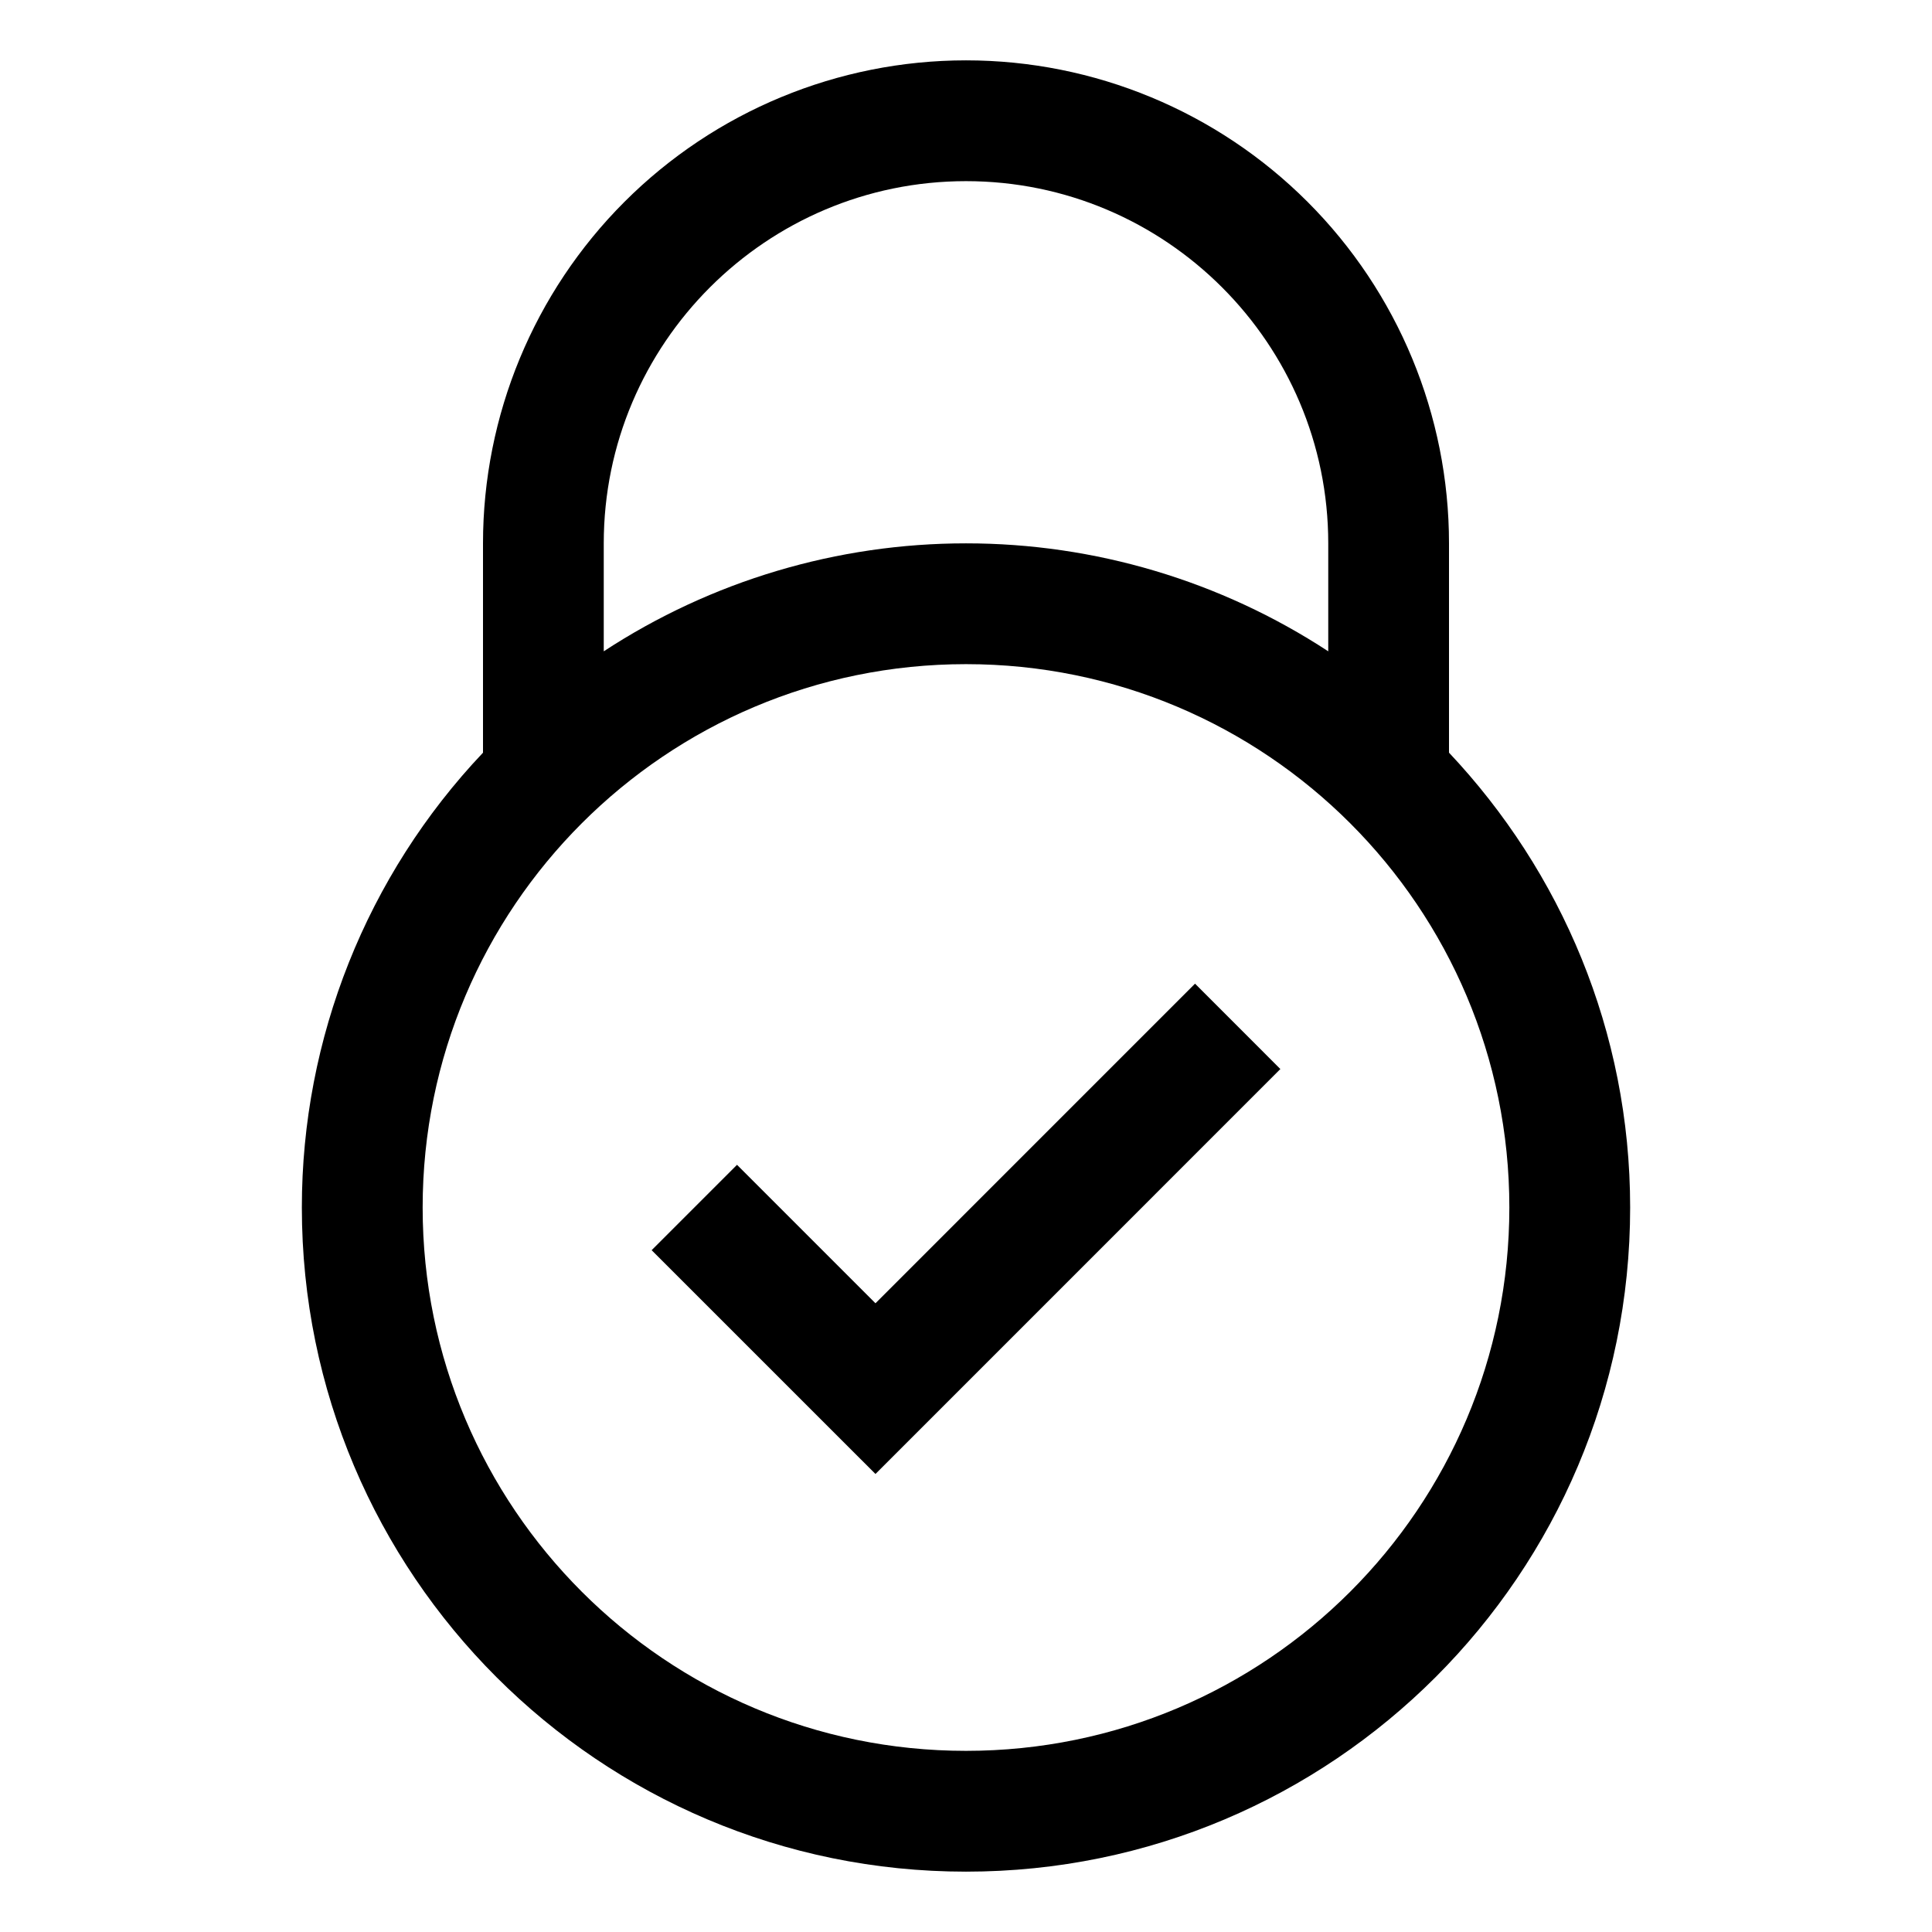
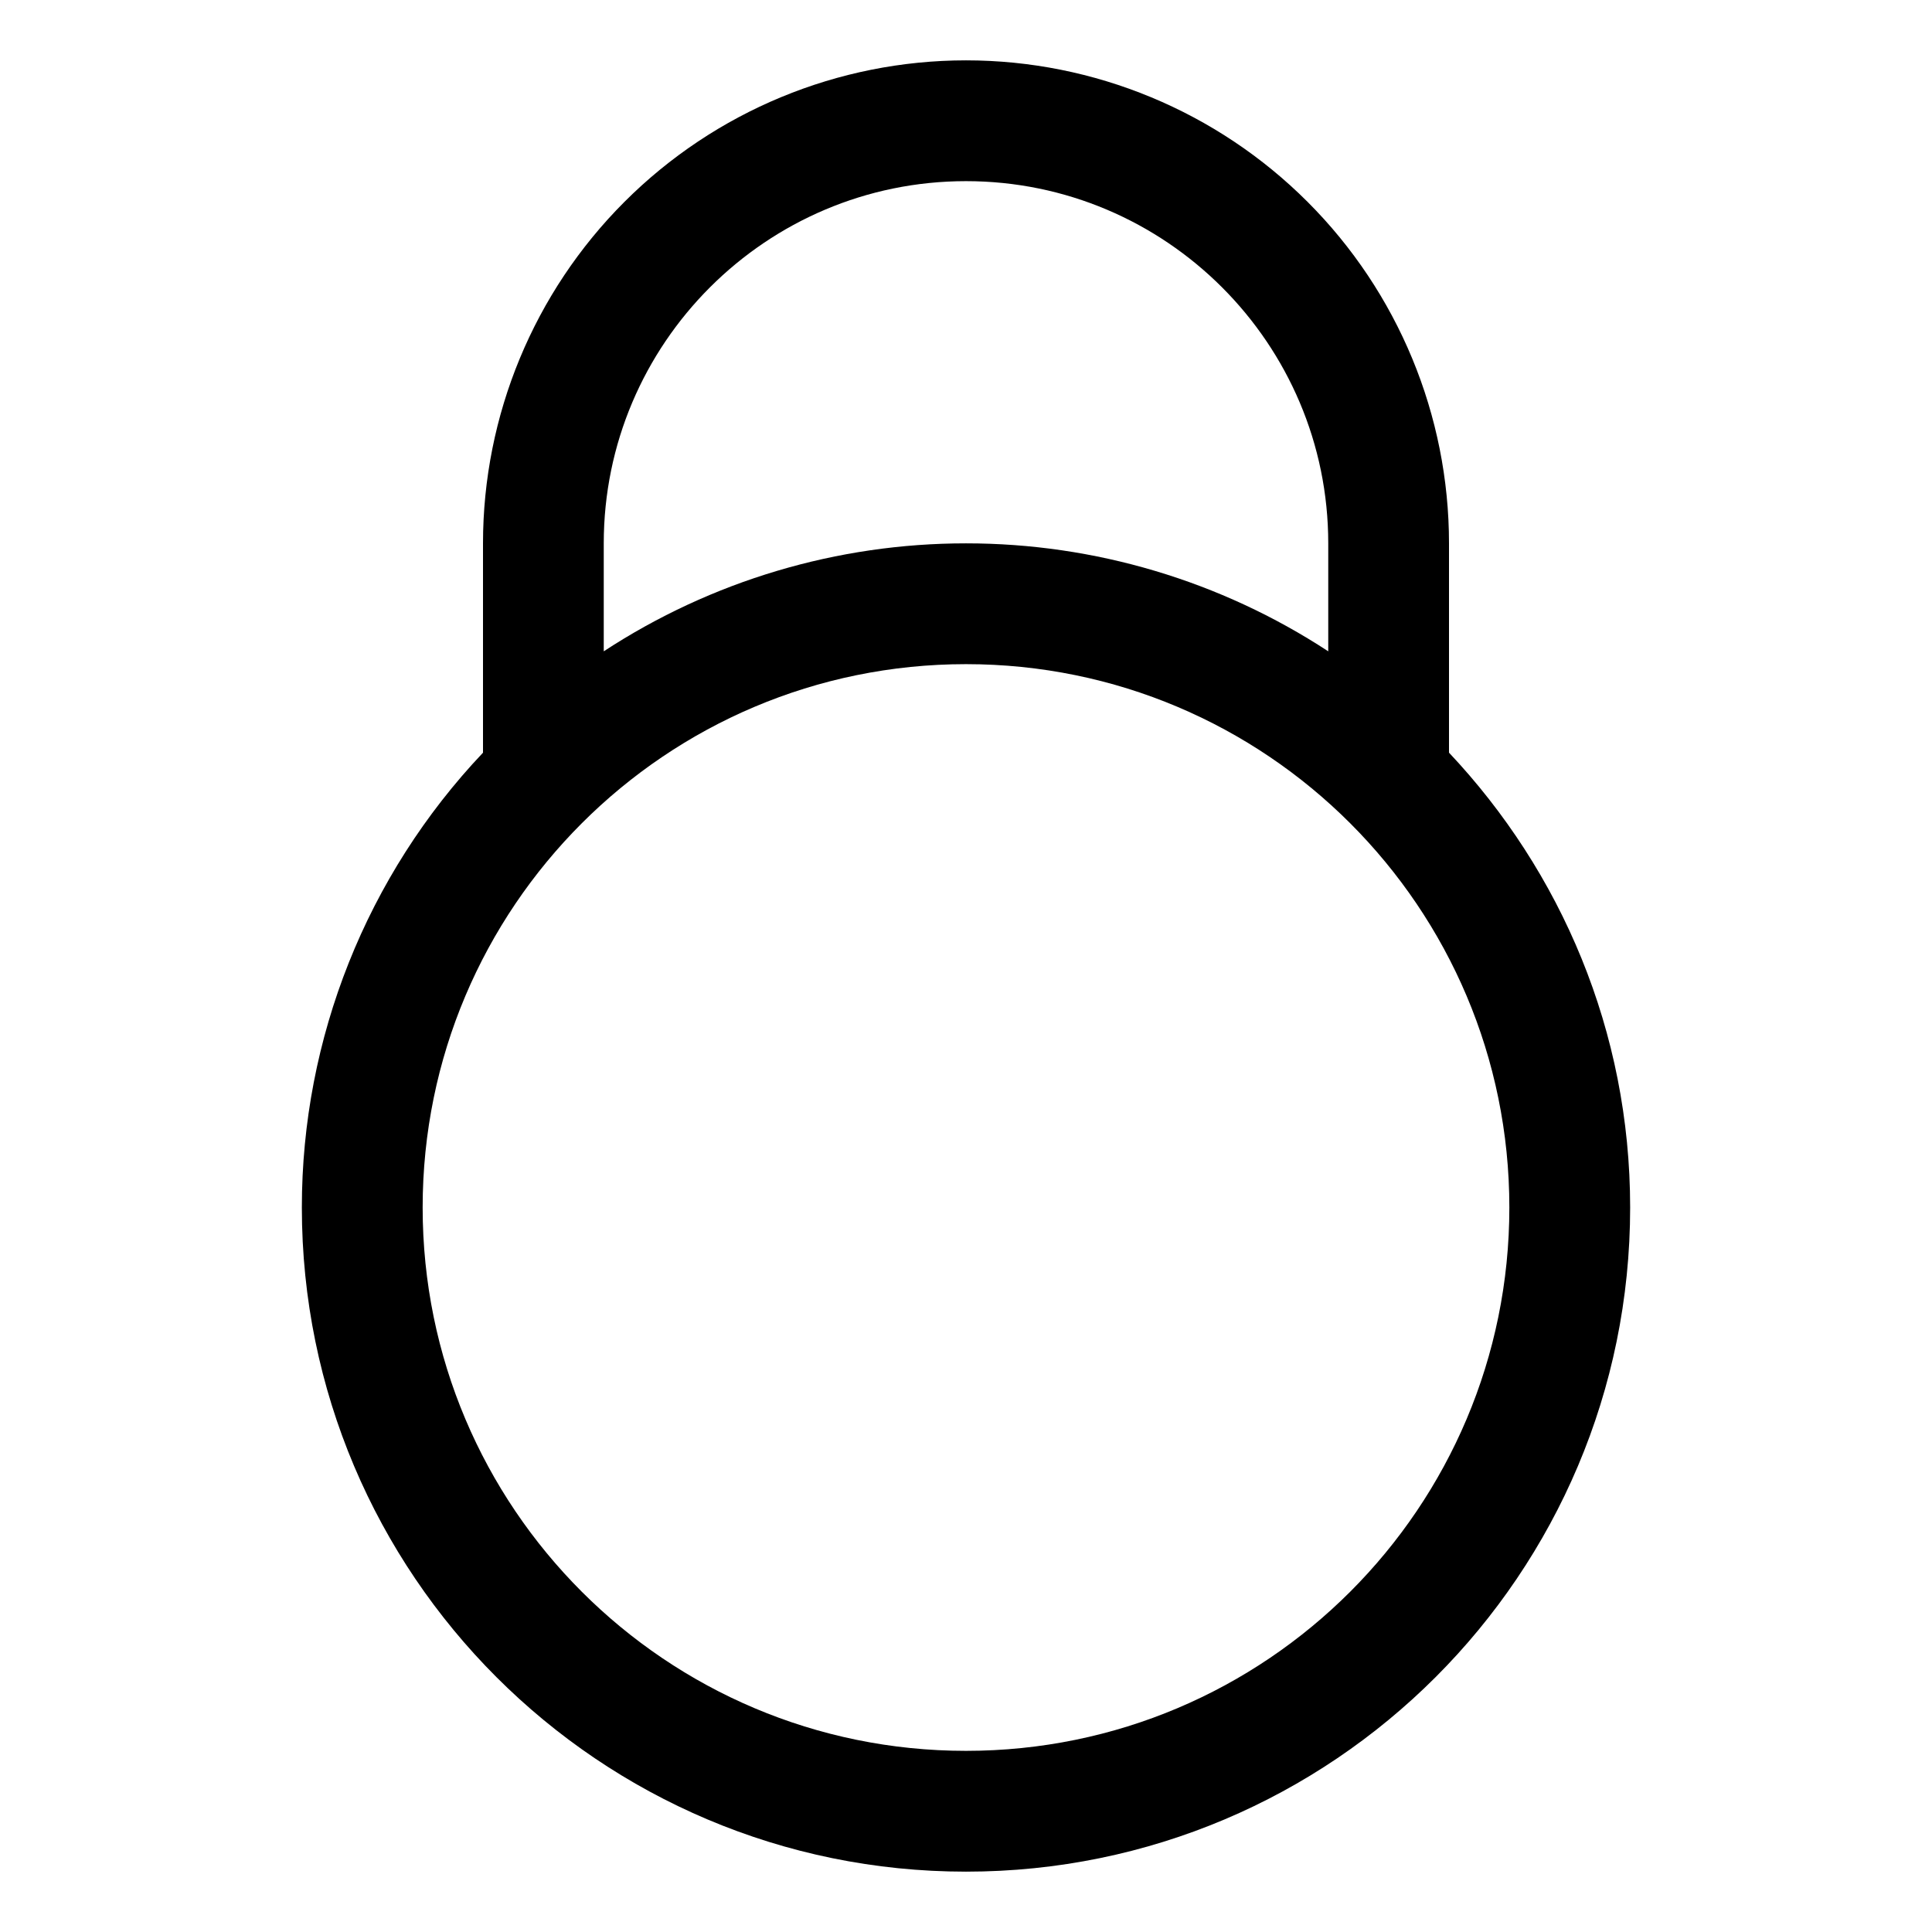
<svg xmlns="http://www.w3.org/2000/svg" width="42" height="42" viewBox="0 0 42 42" fill="none">
-   <path d="M19.032 28.332L16.022 25.322L14.166 27.178L19.032 32.043L27.834 23.24L25.979 21.384L19.032 28.332Z" fill="black" />
  <path d="M31.5 16.362V11.812C31.5 9.028 30.394 6.357 28.425 4.388C26.456 2.419 23.785 1.312 21 1.312C18.215 1.312 15.544 2.419 13.575 4.388C11.606 6.357 10.5 9.028 10.5 11.812V16.363C7.971 19.033 6.561 22.572 6.562 26.25C6.562 34.222 13.028 40.688 21 40.688C28.975 40.688 35.438 34.222 35.438 26.25C35.438 22.419 33.935 18.947 31.5 16.362ZM13.125 11.812C13.125 7.469 16.657 3.938 21 3.938C25.343 3.938 28.875 7.469 28.875 11.812V14.159C26.535 12.627 23.798 11.811 21 11.812C18.202 11.811 15.465 12.627 13.125 14.159V11.812ZM21 38.062C14.476 38.062 9.188 32.774 9.188 26.25C9.188 19.726 14.476 14.438 21 14.438C27.524 14.438 32.812 19.726 32.812 26.25C32.812 32.774 27.524 38.062 21 38.062Z" fill="black" />
</svg>